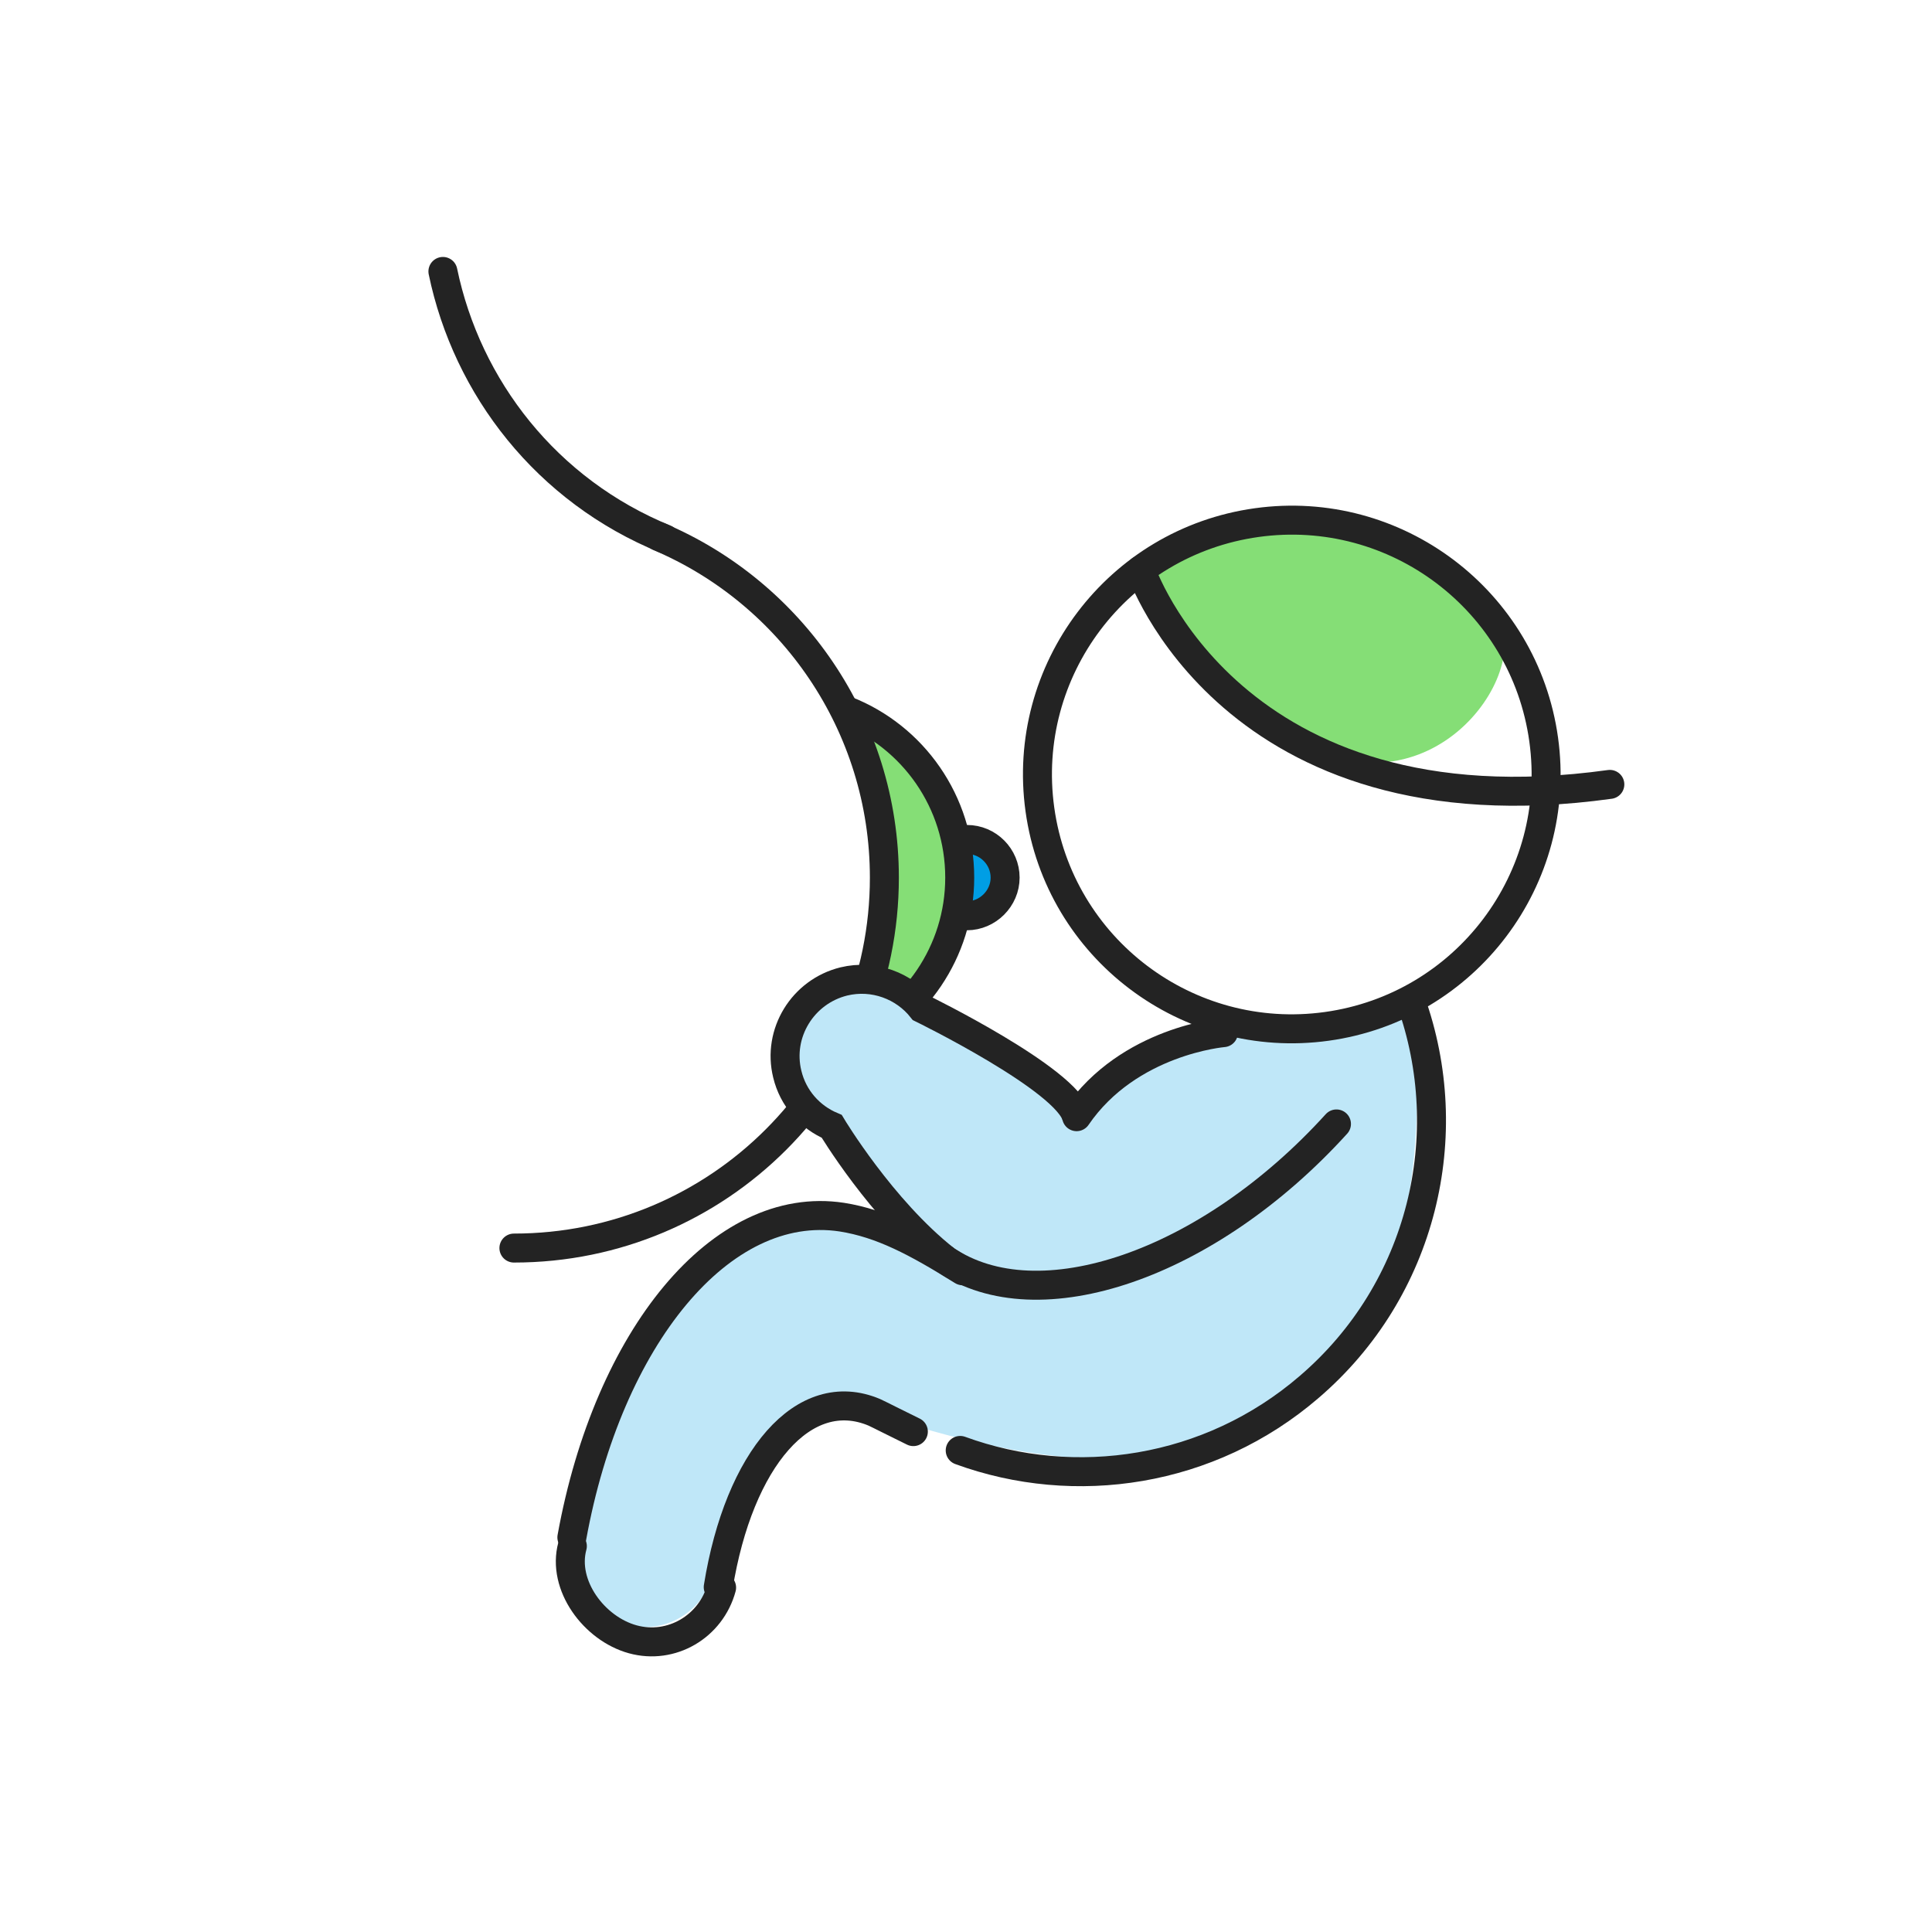
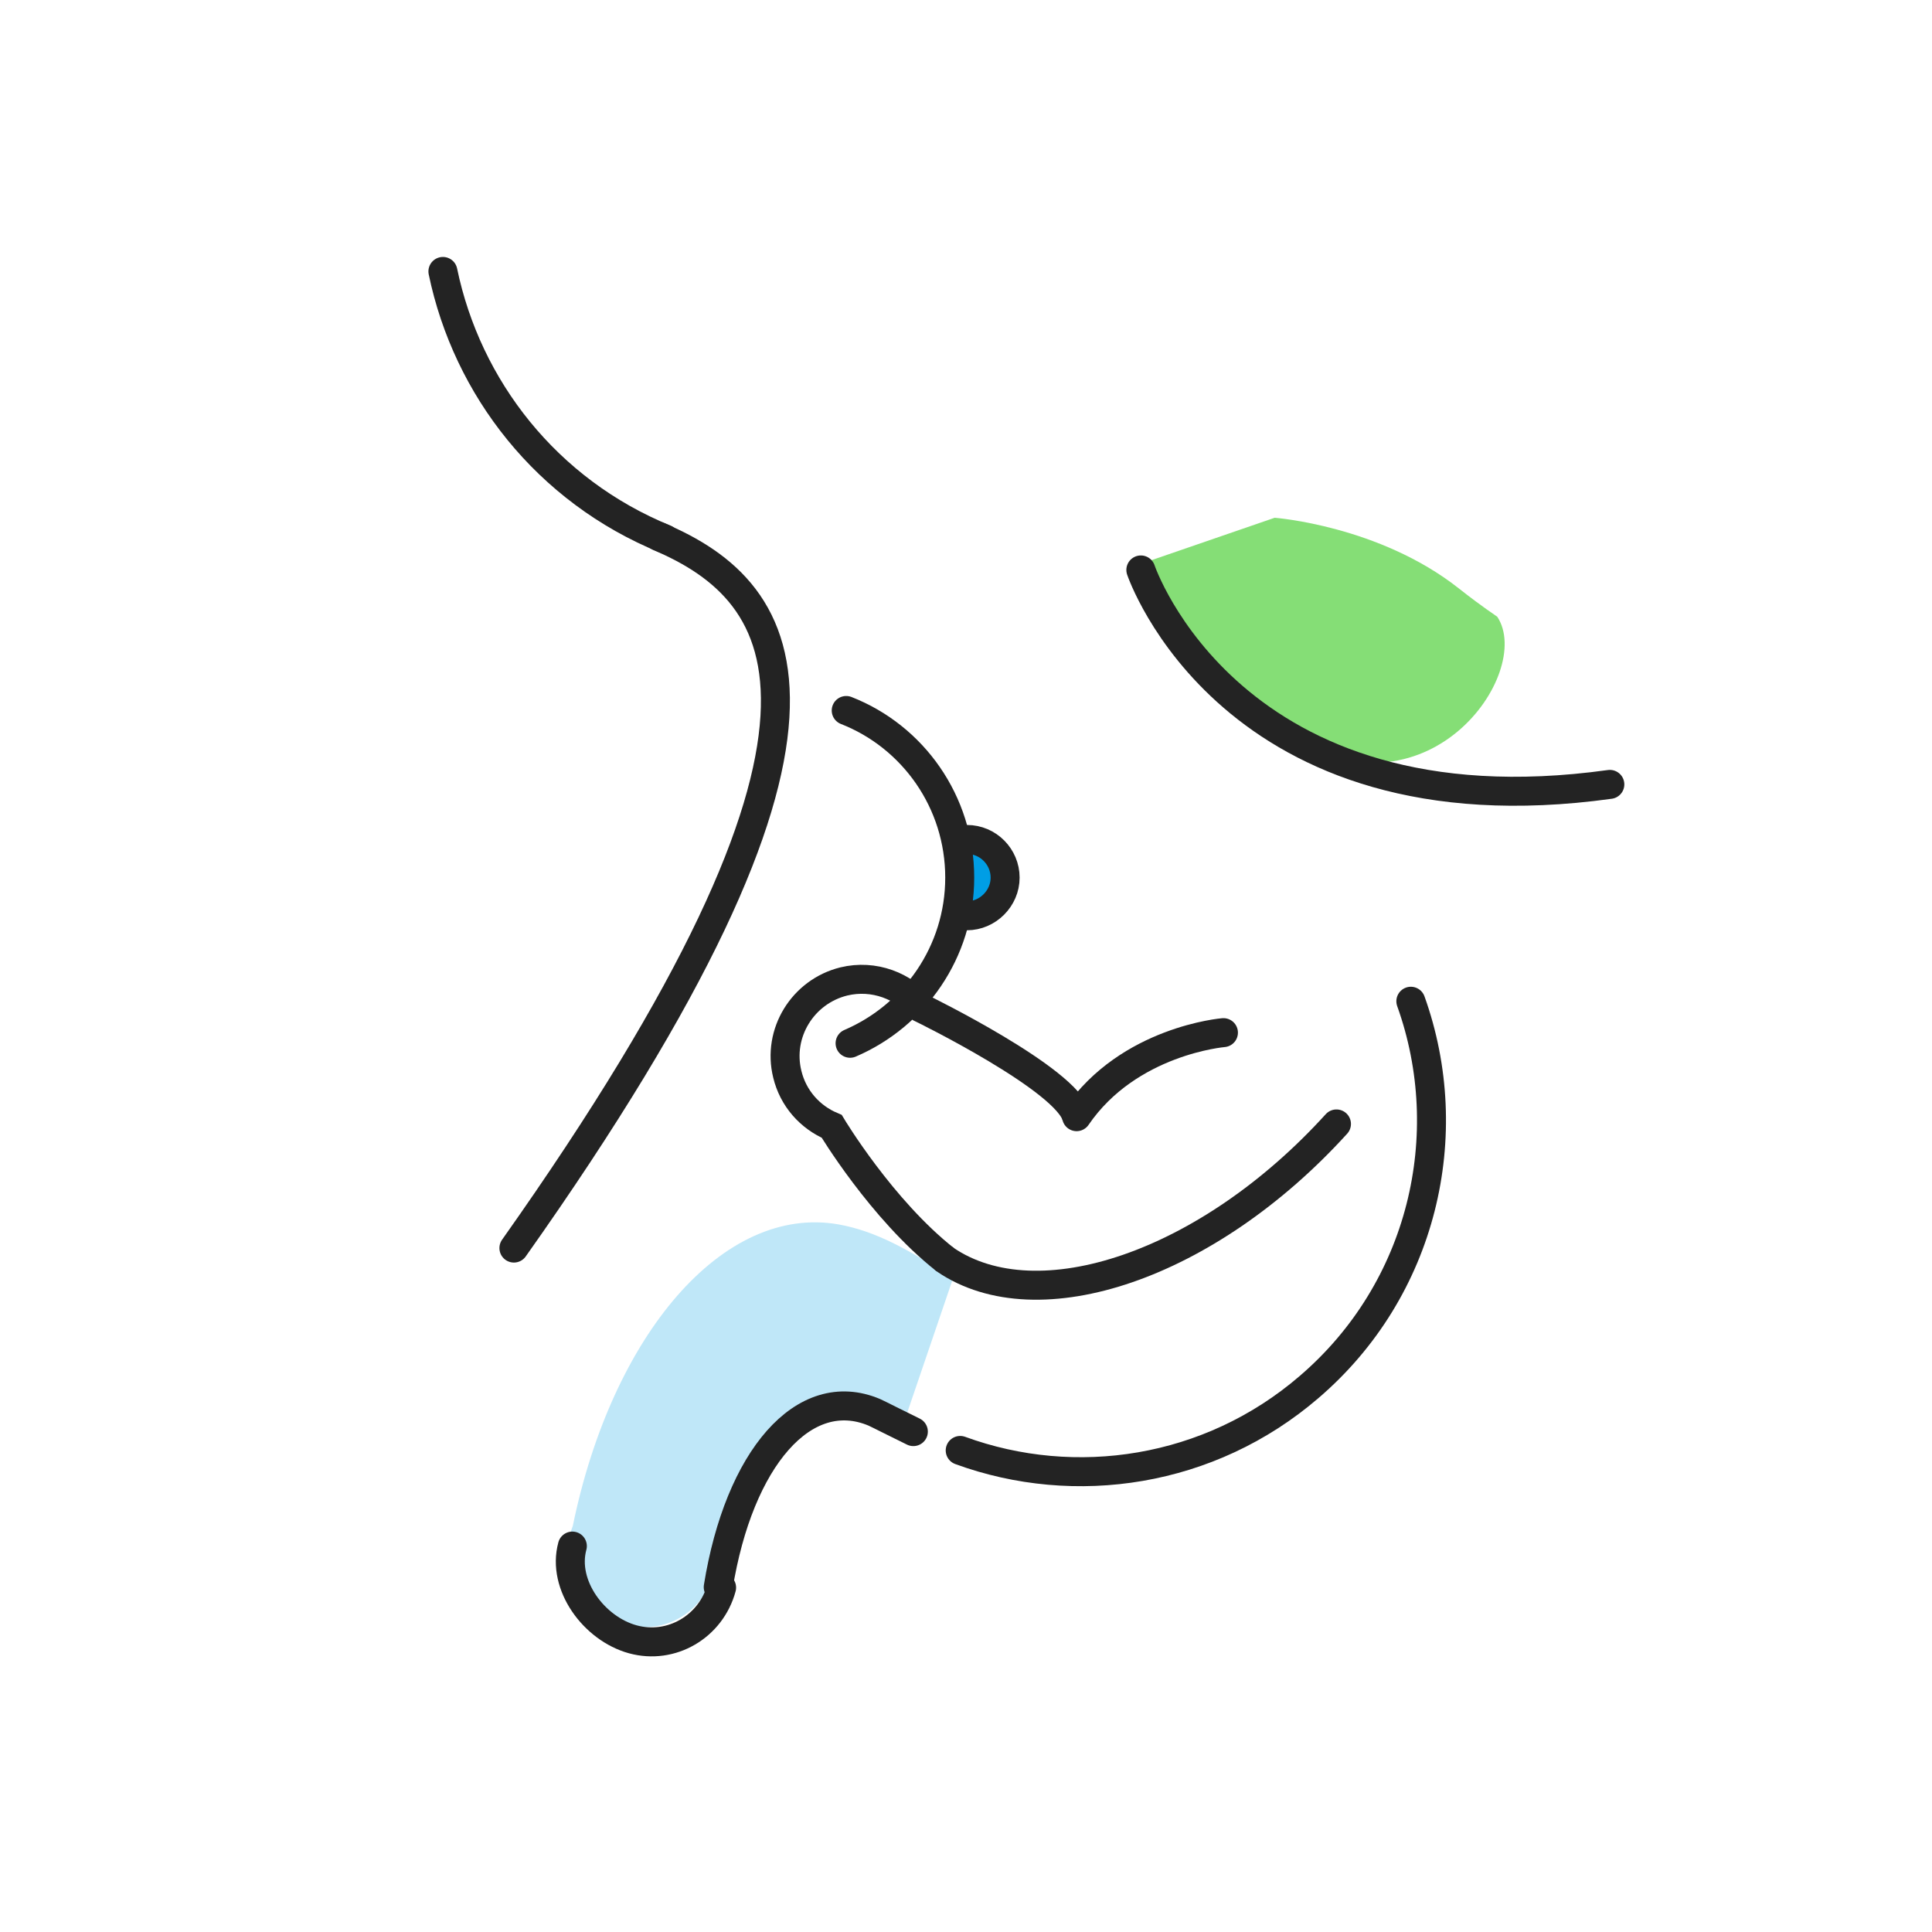
<svg xmlns="http://www.w3.org/2000/svg" width="400" height="400" viewBox="0 0 400 400" fill="none">
  <path d="M302 121.799C285.5 108.799 263.9 107.199 263.9 107.199L233.7 117.599C233.7 117.599 250.5 141.599 265.7 151.699C295.2 171.299 317.7 139.399 310 127.699C309.8 127.499 307.2 125.899 302 121.799Z" fill="#85DE76" />
  <path d="M197.3 264.699C188.3 258.799 181.4 254.899 173.6 253.499C149.7 249.299 126.7 276.399 118.6 315.899L118 317.599C115.7 325.299 122 334.099 129.6 336.299C137.2 338.499 145.2 334.099 147.5 326.399C152.1 300.899 165.4 286.199 179.2 292.299C180.5 292.899 185.3 295.699 186.6 296.099L197.3 264.699Z" fill="#BFE7F8" />
-   <path d="M176.2 215.998C173.3 220.998 198.9 205.298 198.9 181.698C198.9 165.998 189.2 152.498 175.4 147.098C175.4 147.098 183.2 159.398 182.9 179.198C182.6 199.098 180.8 208.098 176.2 215.998Z" fill="#85DE76" />
  <path d="M200.2 173.801C204.6 173.801 208.1 177.401 208.1 181.701C208.1 186.001 204.5 189.601 200.2 189.601" fill="#009EE5" />
  <path d="M200.2 173.801C204.6 173.801 208.1 177.401 208.1 181.701C208.1 186.001 204.5 189.601 200.2 189.601" stroke="#232323" stroke-width="6" stroke-miterlimit="10" stroke-linecap="round" stroke-linejoin="round" />
  <path d="M175.2 147.098C189 152.498 198.7 165.998 198.7 181.698C198.7 197.098 189.3 210.298 176 215.998" stroke="#232323" stroke-width="6" stroke-miterlimit="10" stroke-linecap="round" stroke-linejoin="round" />
-   <path d="M106.4 258.398C148.8 258.398 183.1 224.098 183.1 181.698C183.1 149.998 163.8 122.698 136.4 111.098" stroke="#232323" stroke-width="6" stroke-miterlimit="10" stroke-linecap="round" stroke-linejoin="round" />
-   <path d="M274.7 212.499L252.8 211.699C248.9 210.999 235.8 219.899 222.7 230.499C219.3 222.599 190.9 208.799 190.9 208.799C187.2 204.099 180.9 201.699 174.7 203.199C166.2 205.299 160.9 213.899 163 222.399C164.2 227.399 167.7 231.299 172.2 233.199C172.2 233.199 181.4 248.499 193.4 258.899C192.4 260.299 191.8 261.499 191.5 262.499L181 292.499C313.5 337.999 292.1 207.499 292.1 207.499L274.7 212.499Z" fill="#BFE7F8" />
+   <path d="M106.4 258.398C183.1 149.998 163.8 122.698 136.4 111.098" stroke="#232323" stroke-width="6" stroke-miterlimit="10" stroke-linecap="round" stroke-linejoin="round" />
  <path d="M198.8 300.297C222.6 308.997 250.4 304.897 271 287.197C294.6 266.997 302 234.897 292.1 207.297" stroke="#232323" stroke-width="6" stroke-miterlimit="10" stroke-linecap="round" stroke-linejoin="round" />
-   <path d="M215.3 167.599C211.3 138.799 231.4 112.199 260.2 108.199C289 104.199 315.6 124.299 319.6 153.099C323.6 181.899 303.5 208.499 274.7 212.499C245.9 216.499 219.3 196.399 215.3 167.599Z" stroke="#232323" stroke-width="6" stroke-miterlimit="10" stroke-linecap="round" stroke-linejoin="round" />
  <path d="M236.2 118C236.2 118 254.8 173.3 333.3 162.4" stroke="#232323" stroke-width="6" stroke-miterlimit="10" stroke-linecap="round" stroke-linejoin="round" />
  <path d="M276.7 232.699C250.1 261.999 214.9 273.899 195.7 260.799" stroke="#232323" stroke-width="6" stroke-miterlimit="10" stroke-linecap="round" stroke-linejoin="round" />
  <path d="M222.9 231.197C233.7 215.397 253.3 213.797 253.3 213.797" stroke="#232323" stroke-width="6" stroke-miterlimit="10" stroke-linecap="round" stroke-linejoin="round" />
  <path d="M222.9 231.199C221 223.499 190.9 208.799 190.9 208.799C187.2 204.099 180.9 201.699 174.7 203.199C166.2 205.299 160.9 213.899 163 222.399C164.2 227.399 167.7 231.299 172.2 233.199C172.2 233.199 182.5 250.399 195.7 260.799" stroke="#232323" stroke-width="6" stroke-miterlimit="10" />
  <path d="M91.7 56.199C96.7 80.299 113.2 101.599 137.7 111.599" stroke="#232323" stroke-width="6" stroke-miterlimit="10" stroke-linecap="round" stroke-linejoin="round" />
  <path d="M118.5 320.098C116.3 328.198 123 337.198 131 339.398C139 341.598 147.2 336.798 149.4 328.698" stroke="#232323" stroke-width="6" stroke-miterlimit="10" stroke-linecap="round" stroke-linejoin="round" />
-   <path d="M118.4 318.297C125.9 276.897 149.3 248.197 174.3 251.997C182.5 253.297 189.7 257.097 199.3 263.097" stroke="#232323" stroke-width="6" stroke-miterlimit="10" stroke-linecap="round" stroke-linejoin="round" />
  <path d="M148.7 328.599C153 301.899 166.5 286.299 181 292.399C181.9 292.799 186.2 294.999 189.1 296.399" stroke="#232323" stroke-width="6" stroke-miterlimit="10" stroke-linecap="round" stroke-linejoin="round" />
</svg>